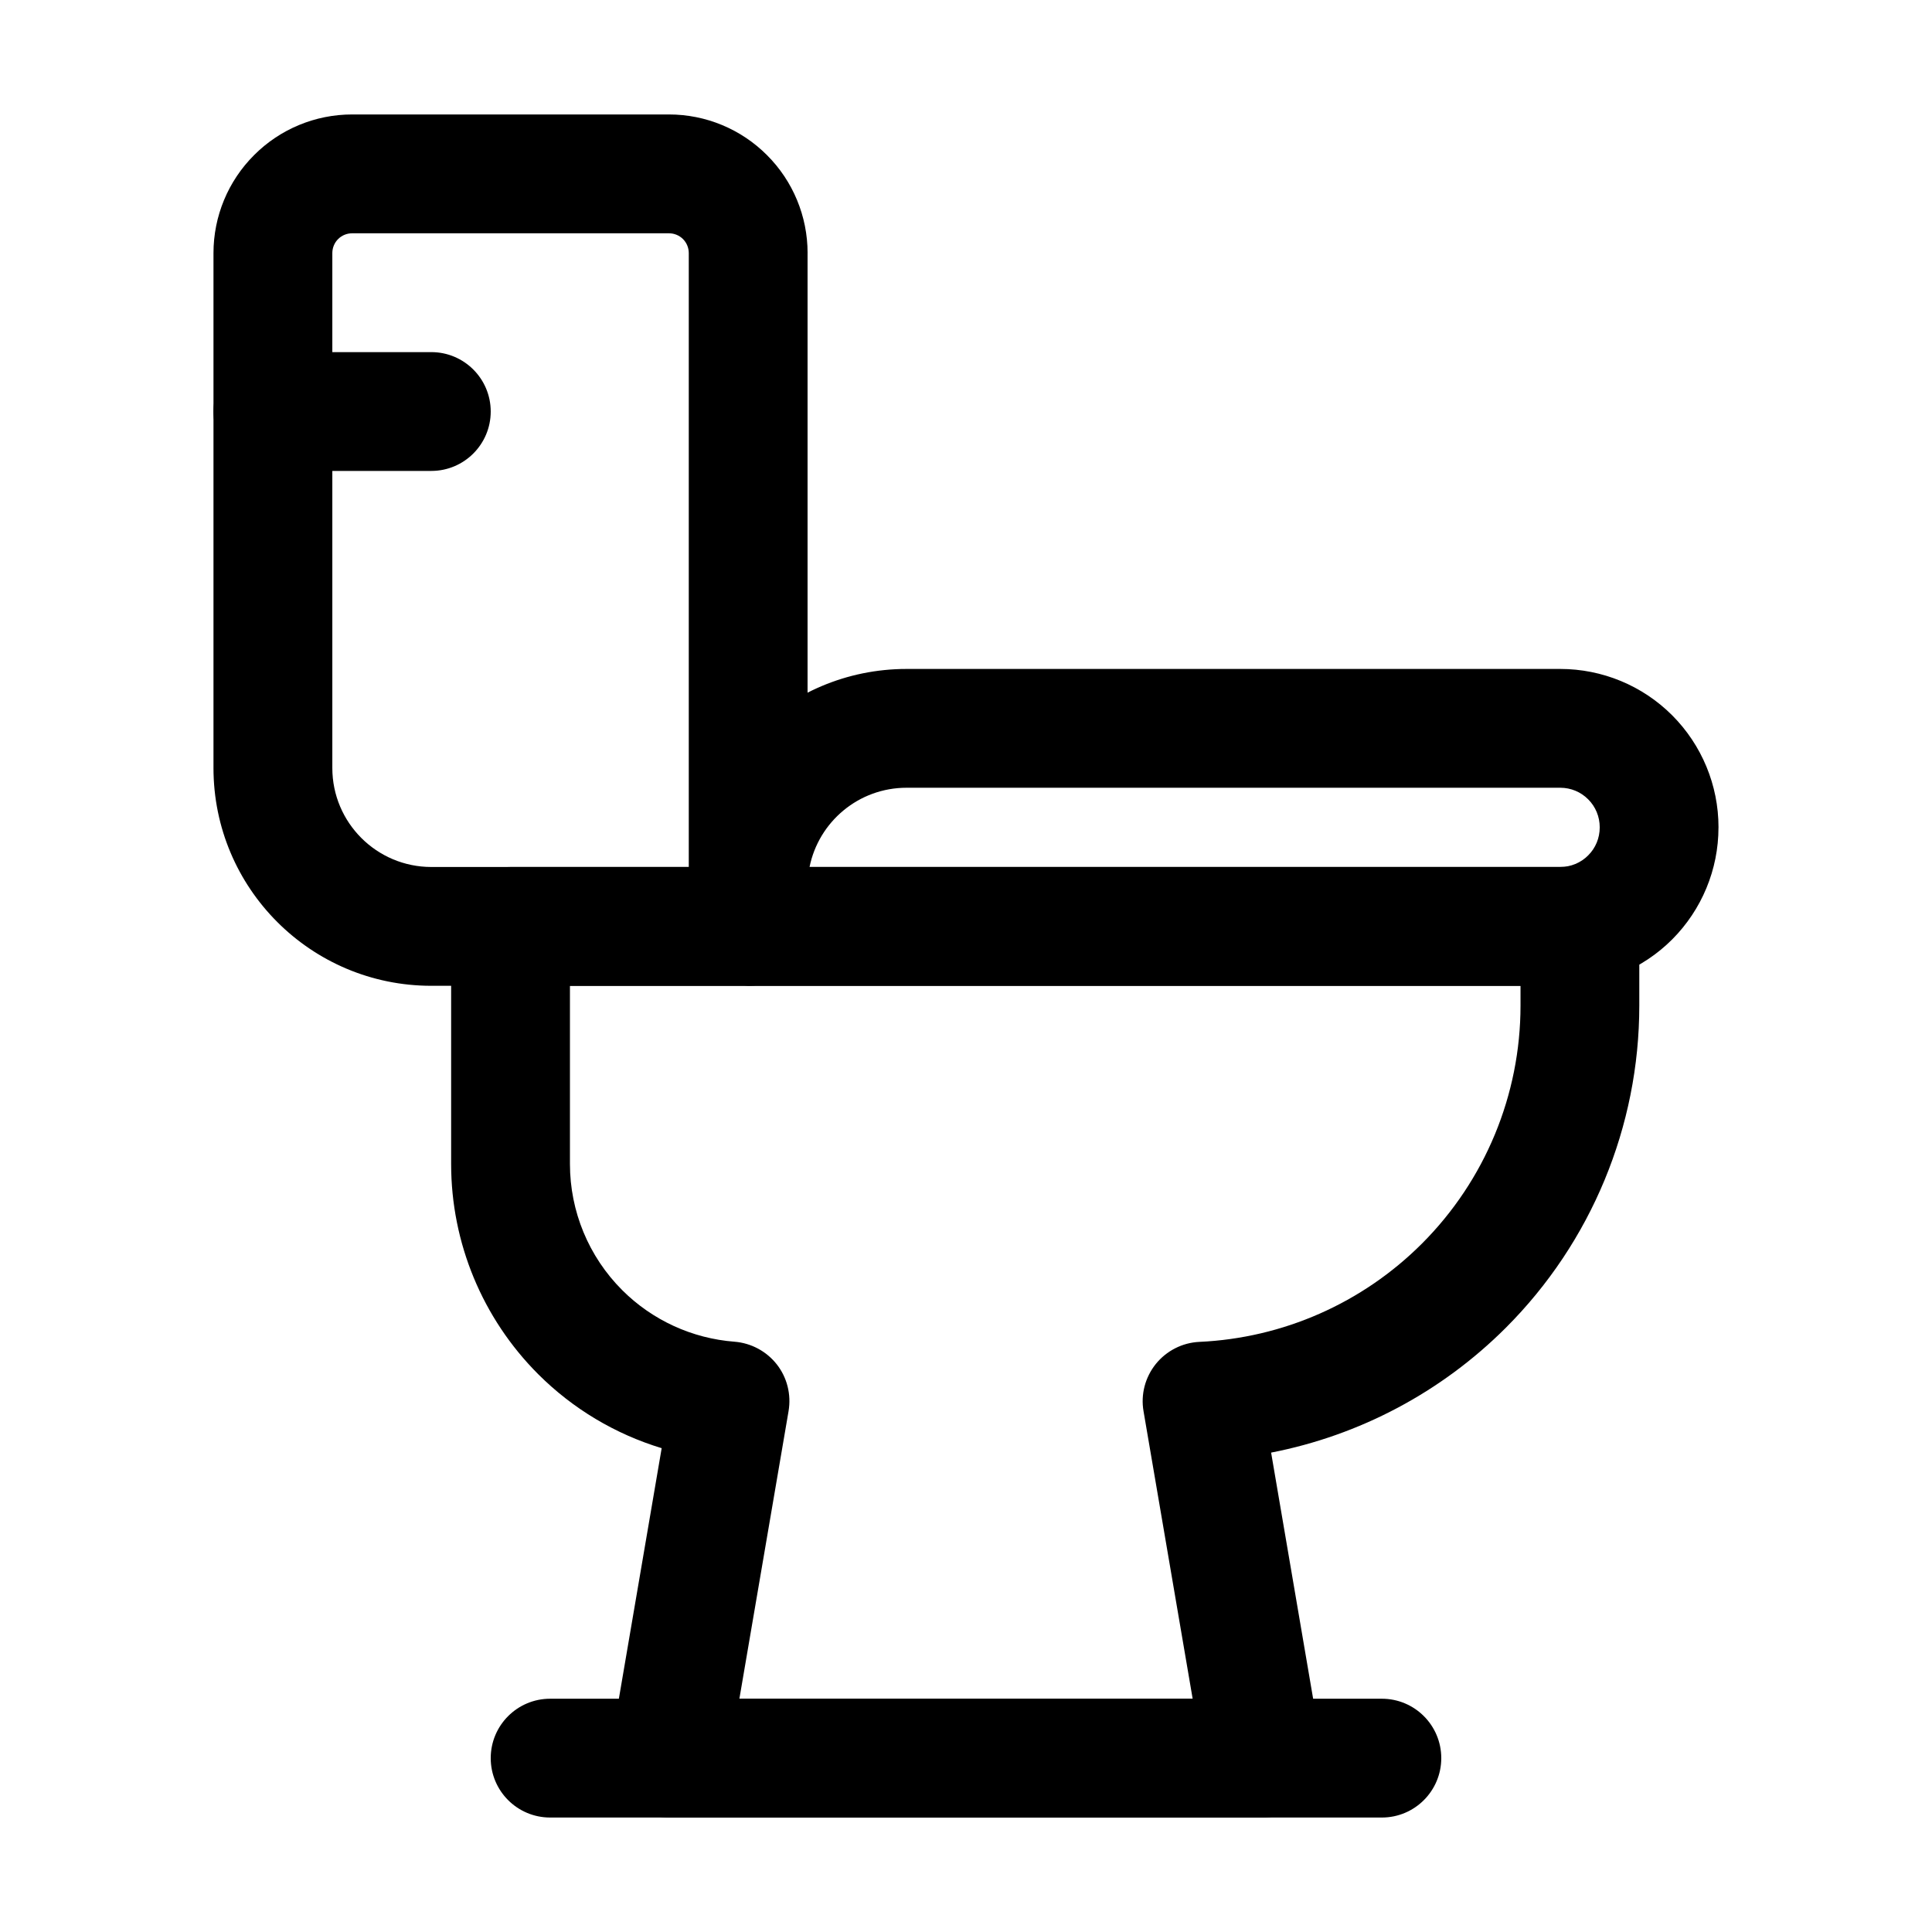
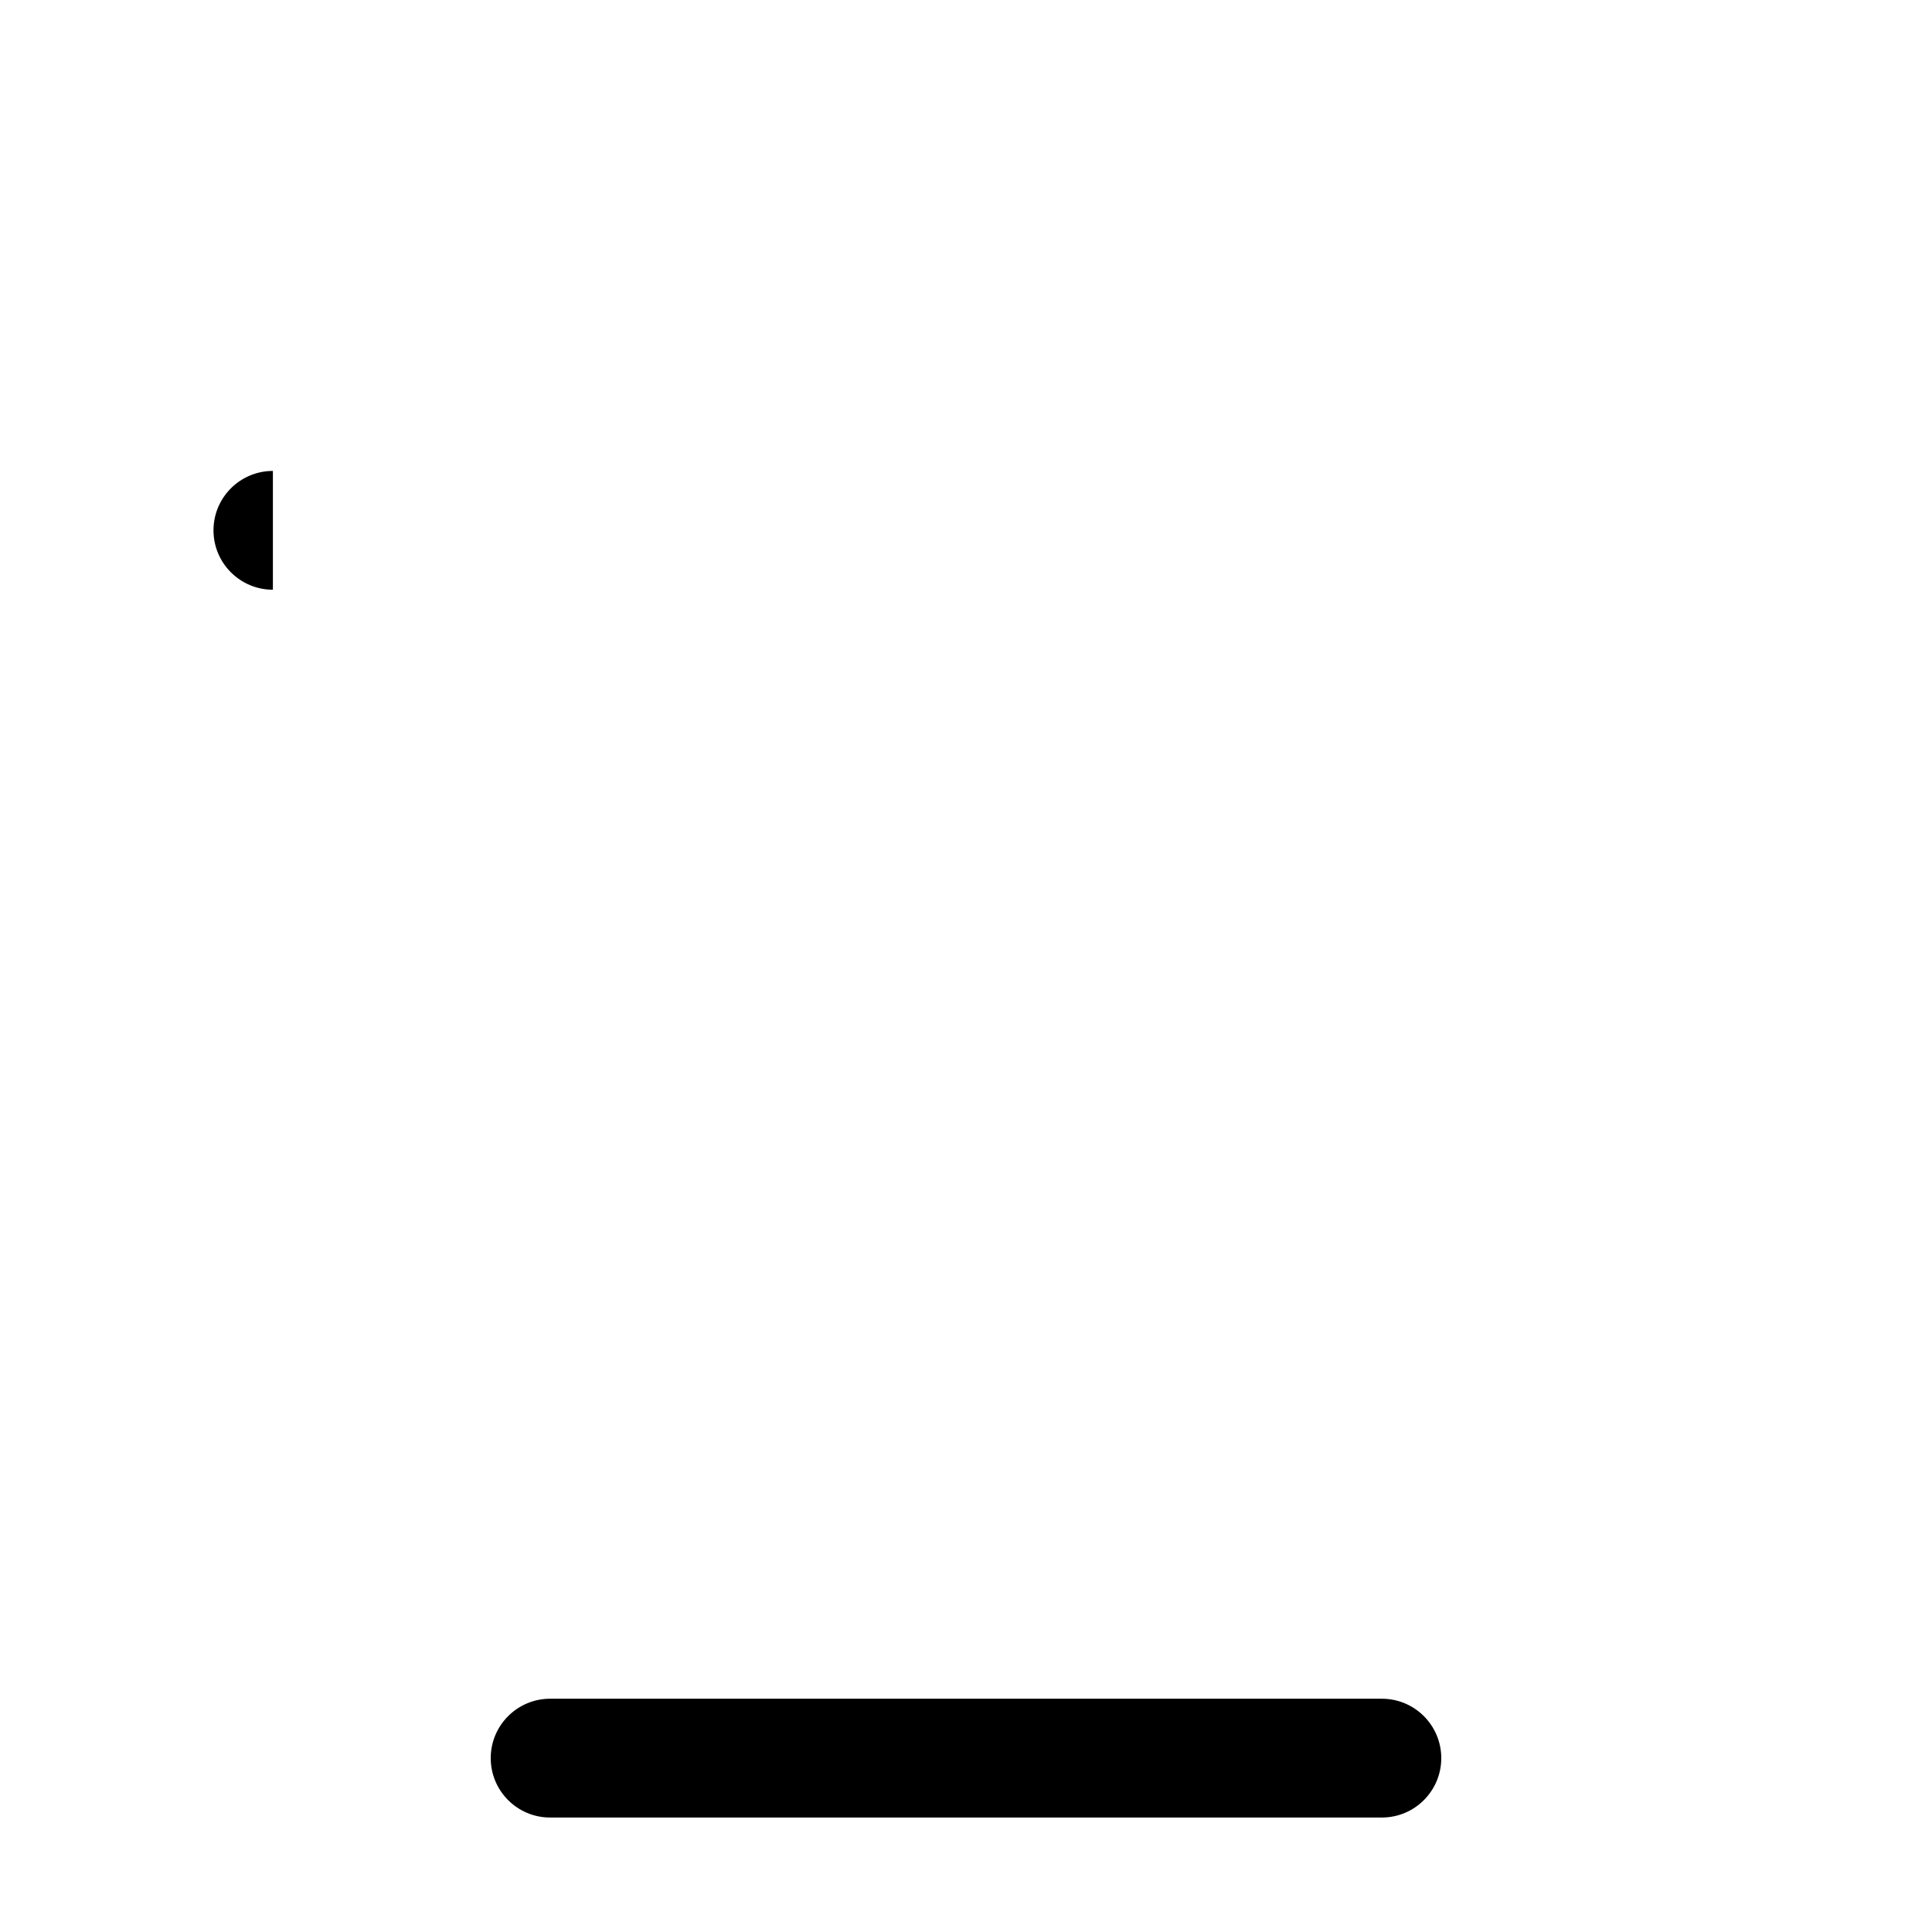
<svg xmlns="http://www.w3.org/2000/svg" fill="#000000" width="800px" height="800px" version="1.1" viewBox="144 144 512 512">
  <g fill-rule="evenodd">
-     <path d="m358.02 211.07c0-9.742-3.863-19.082-10.77-25.969-6.887-6.906-16.227-10.77-25.969-10.77h-83.969c-9.742 0-19.082 3.863-25.969 10.77-6.906 6.887-10.77 16.227-10.77 25.969v136.45c0 31.887 25.84 57.727 57.727 57.727h83.969c8.691 0 15.742-7.055 15.742-15.742v-178.43zm-31.488 0v162.69h-68.223c-14.484 0-26.238-11.754-26.238-26.238v-136.45c0-1.387 0.547-2.731 1.531-3.715 0.988-0.988 2.332-1.531 3.715-1.531h83.969c1.387 0 2.731 0.547 3.715 1.531 0.988 0.988 1.531 2.332 1.531 3.715z" />
-     <path d="m599.42 363.3v-0.082c0-11.125-4.43-21.789-12.281-29.66-7.871-7.871-18.535-12.281-29.66-12.281h-173.23c-31.887 0-57.727 25.84-57.727 57.727v10.371c0 14.758 15.742 15.871 15.742 15.871h215.21c11.125 0 21.789-4.41 29.66-12.281 7.852-7.871 12.281-18.535 12.281-29.66zm-240.88 10.453c2.434-11.988 13.016-20.992 25.715-20.992h173.23c2.769 0 5.438 1.09 7.391 3.066 1.973 1.953 3.066 4.617 3.066 7.391v0.082c0 2.769-1.09 5.438-3.066 7.391-1.953 1.973-4.617 3.066-7.391 3.066h-198.94z" />
-     <path d="m216.32 268.8h41.984c8.691 0 15.742-7.055 15.742-15.742 0-8.691-7.055-15.742-15.742-15.742h-41.984c-8.691 0-15.742 7.055-15.742 15.742 0 8.691 7.055 15.742 15.742 15.742z" />
-     <path d="m319.35 527.78-13.582 79.496c-0.797 4.555 0.484 9.258 3.484 12.805 2.981 3.547 7.391 5.582 12.027 5.582h157.44c4.641 0 9.047-2.035 12.027-5.582 3-3.547 4.281-8.25 3.484-12.805l-13.371-78.32c23.406-4.555 45.113-15.996 62.219-33.105 22.629-22.629 35.352-53.34 35.352-85.355v-20.992c0-8.691-7.055-15.742-15.742-15.742h-283.39c-8.691 0-15.742 7.055-15.742 15.742v62.977c0 20.887 8.293 40.891 23.051 55.672 9.215 9.215 20.488 15.91 32.746 19.629zm33.629-9.844c0.734-4.367-0.379-8.859-3.106-12.344-2.731-3.484-6.801-5.668-11.211-6.023-11.211-0.859-21.789-5.688-29.789-13.688-8.859-8.859-13.832-20.867-13.832-33.398v-47.23h251.91v5.246c0 23.656-9.406 46.352-26.137 63.082-15.766 15.766-36.801 25.023-58.988 26.031-4.492 0.211-8.691 2.352-11.523 5.856-2.832 3.527-4.031 8.082-3.254 12.531l13.016 76.18h-120.12l13.035-76.242z" />
+     <path d="m216.32 268.8h41.984h-41.984c-8.691 0-15.742 7.055-15.742 15.742 0 8.691 7.055 15.742 15.742 15.742z" />
    <path d="m510.21 594.18h-220.42c-8.691 0-15.742 7.055-15.742 15.742 0 8.691 7.055 15.742 15.742 15.742h220.42c8.691 0 15.742-7.055 15.742-15.742 0-8.691-7.055-15.742-15.742-15.742z" />
  </g>
</svg>